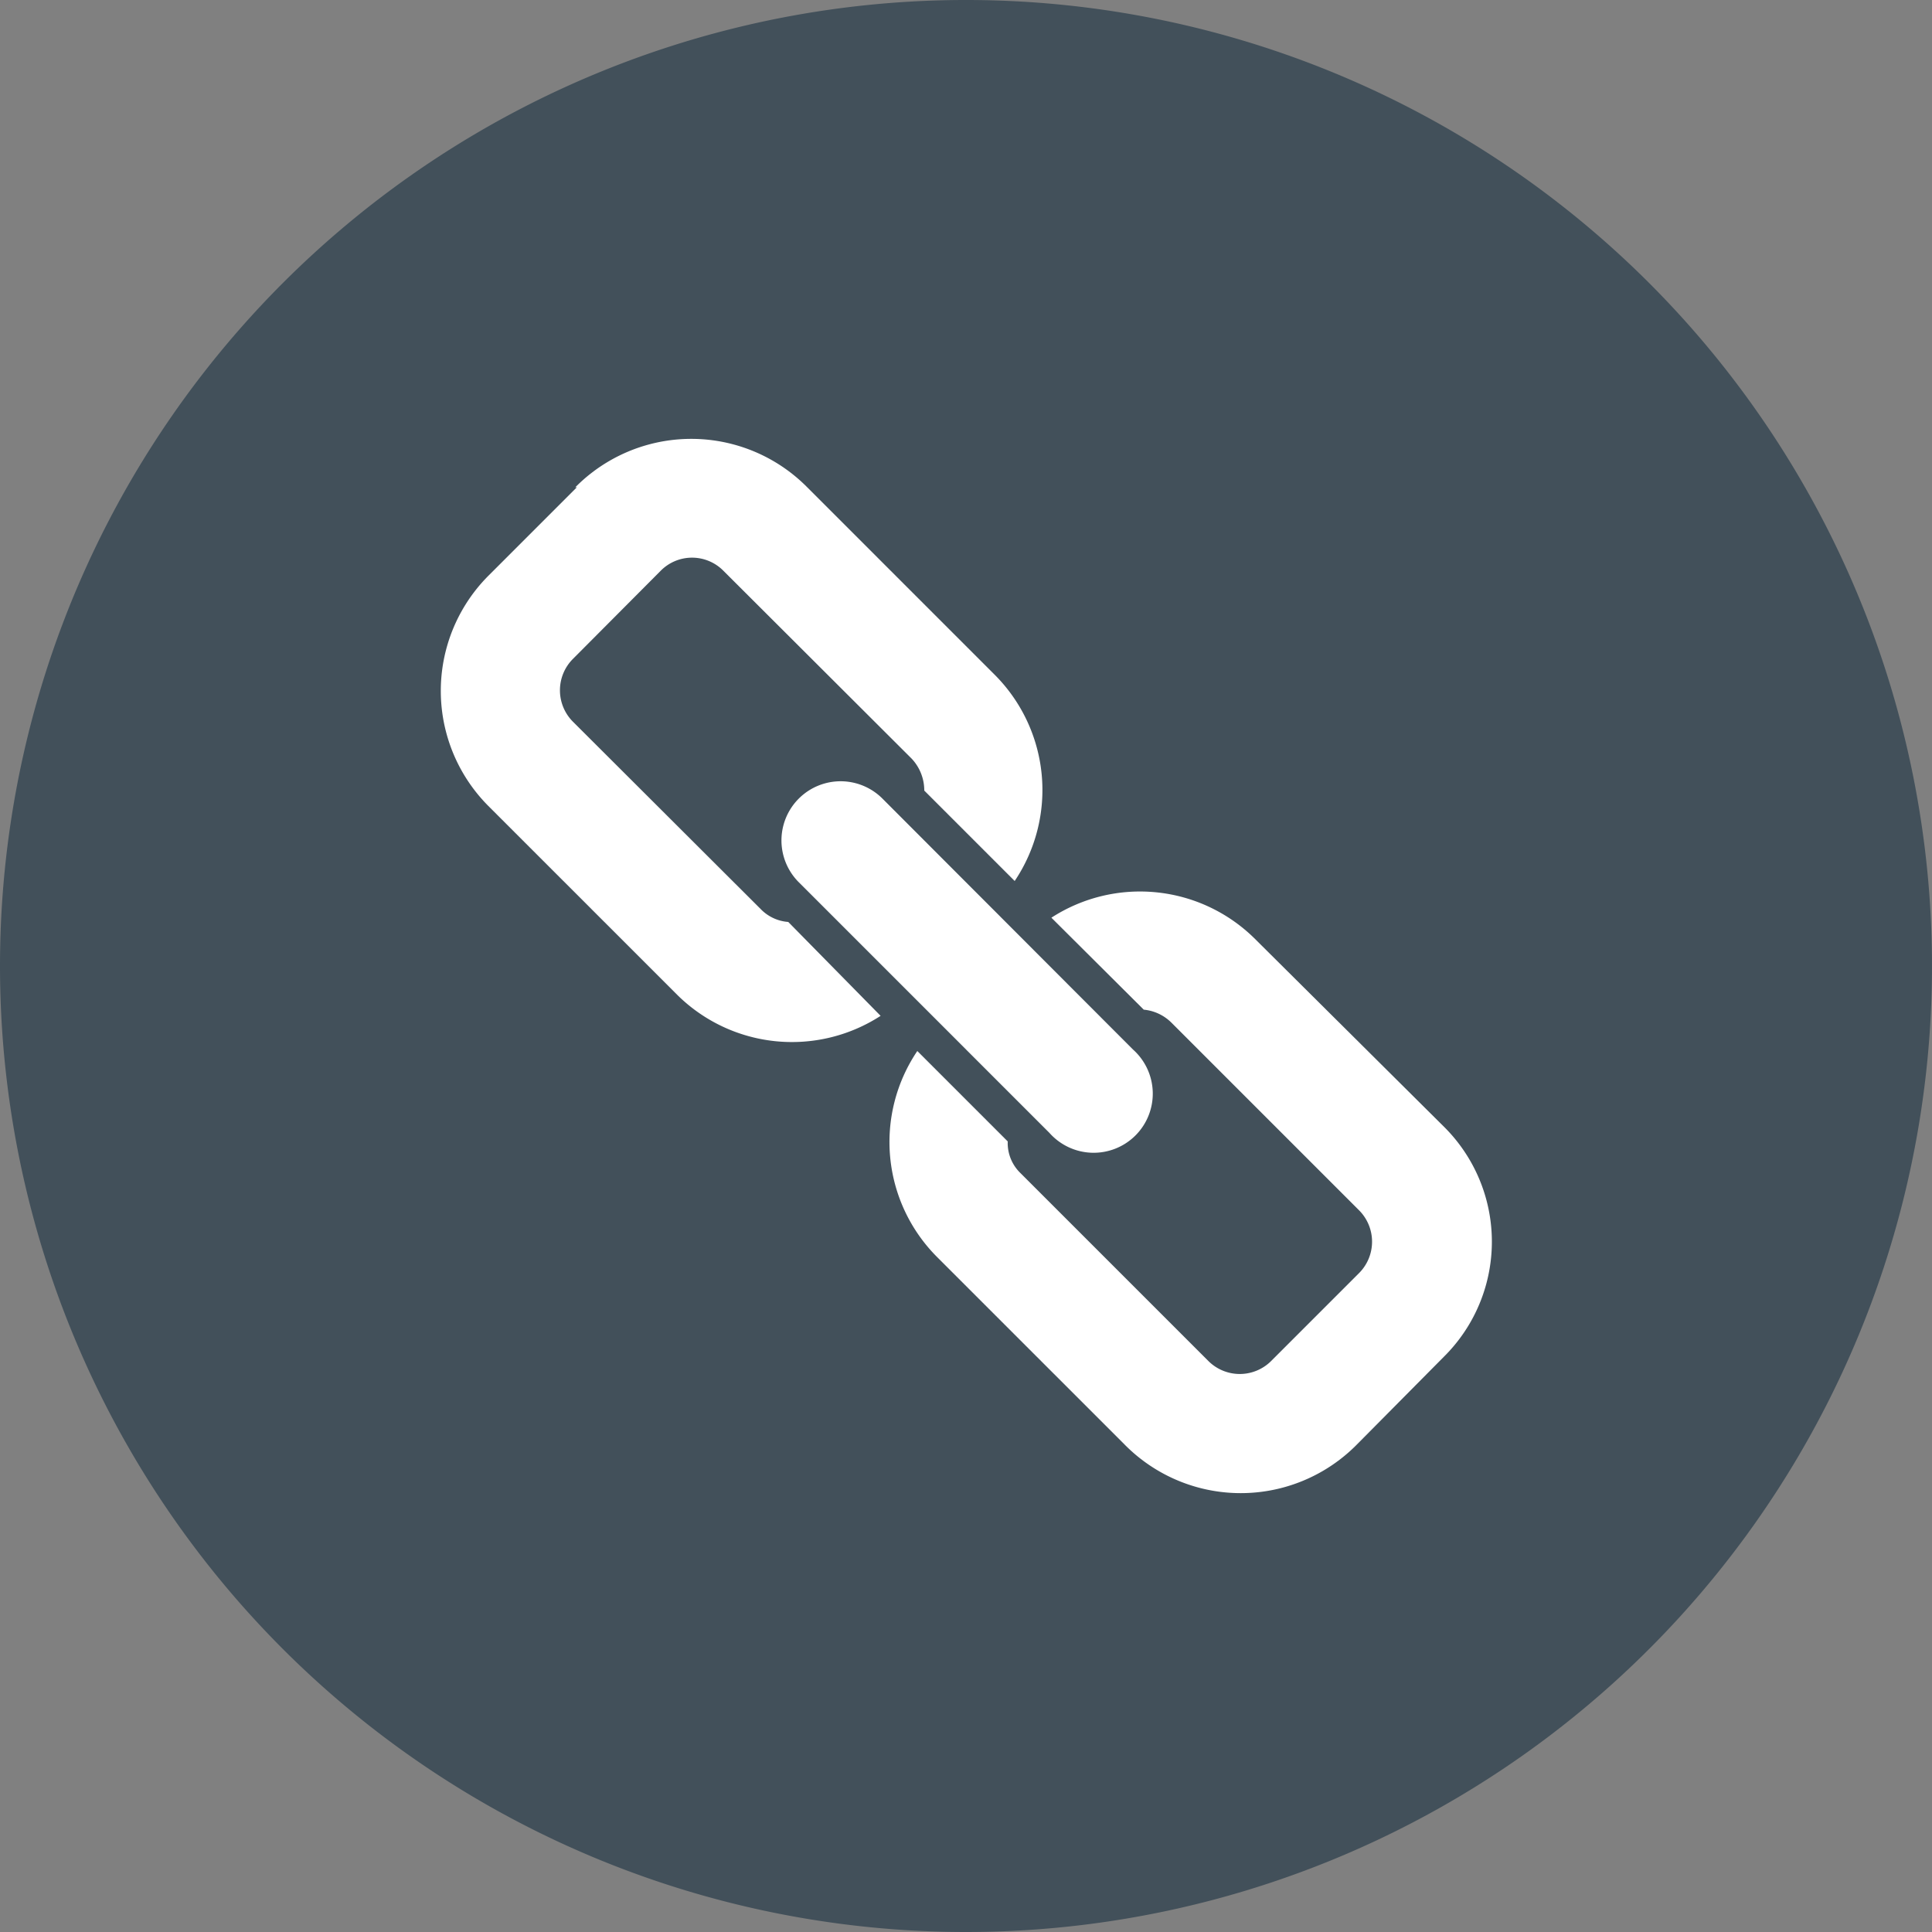
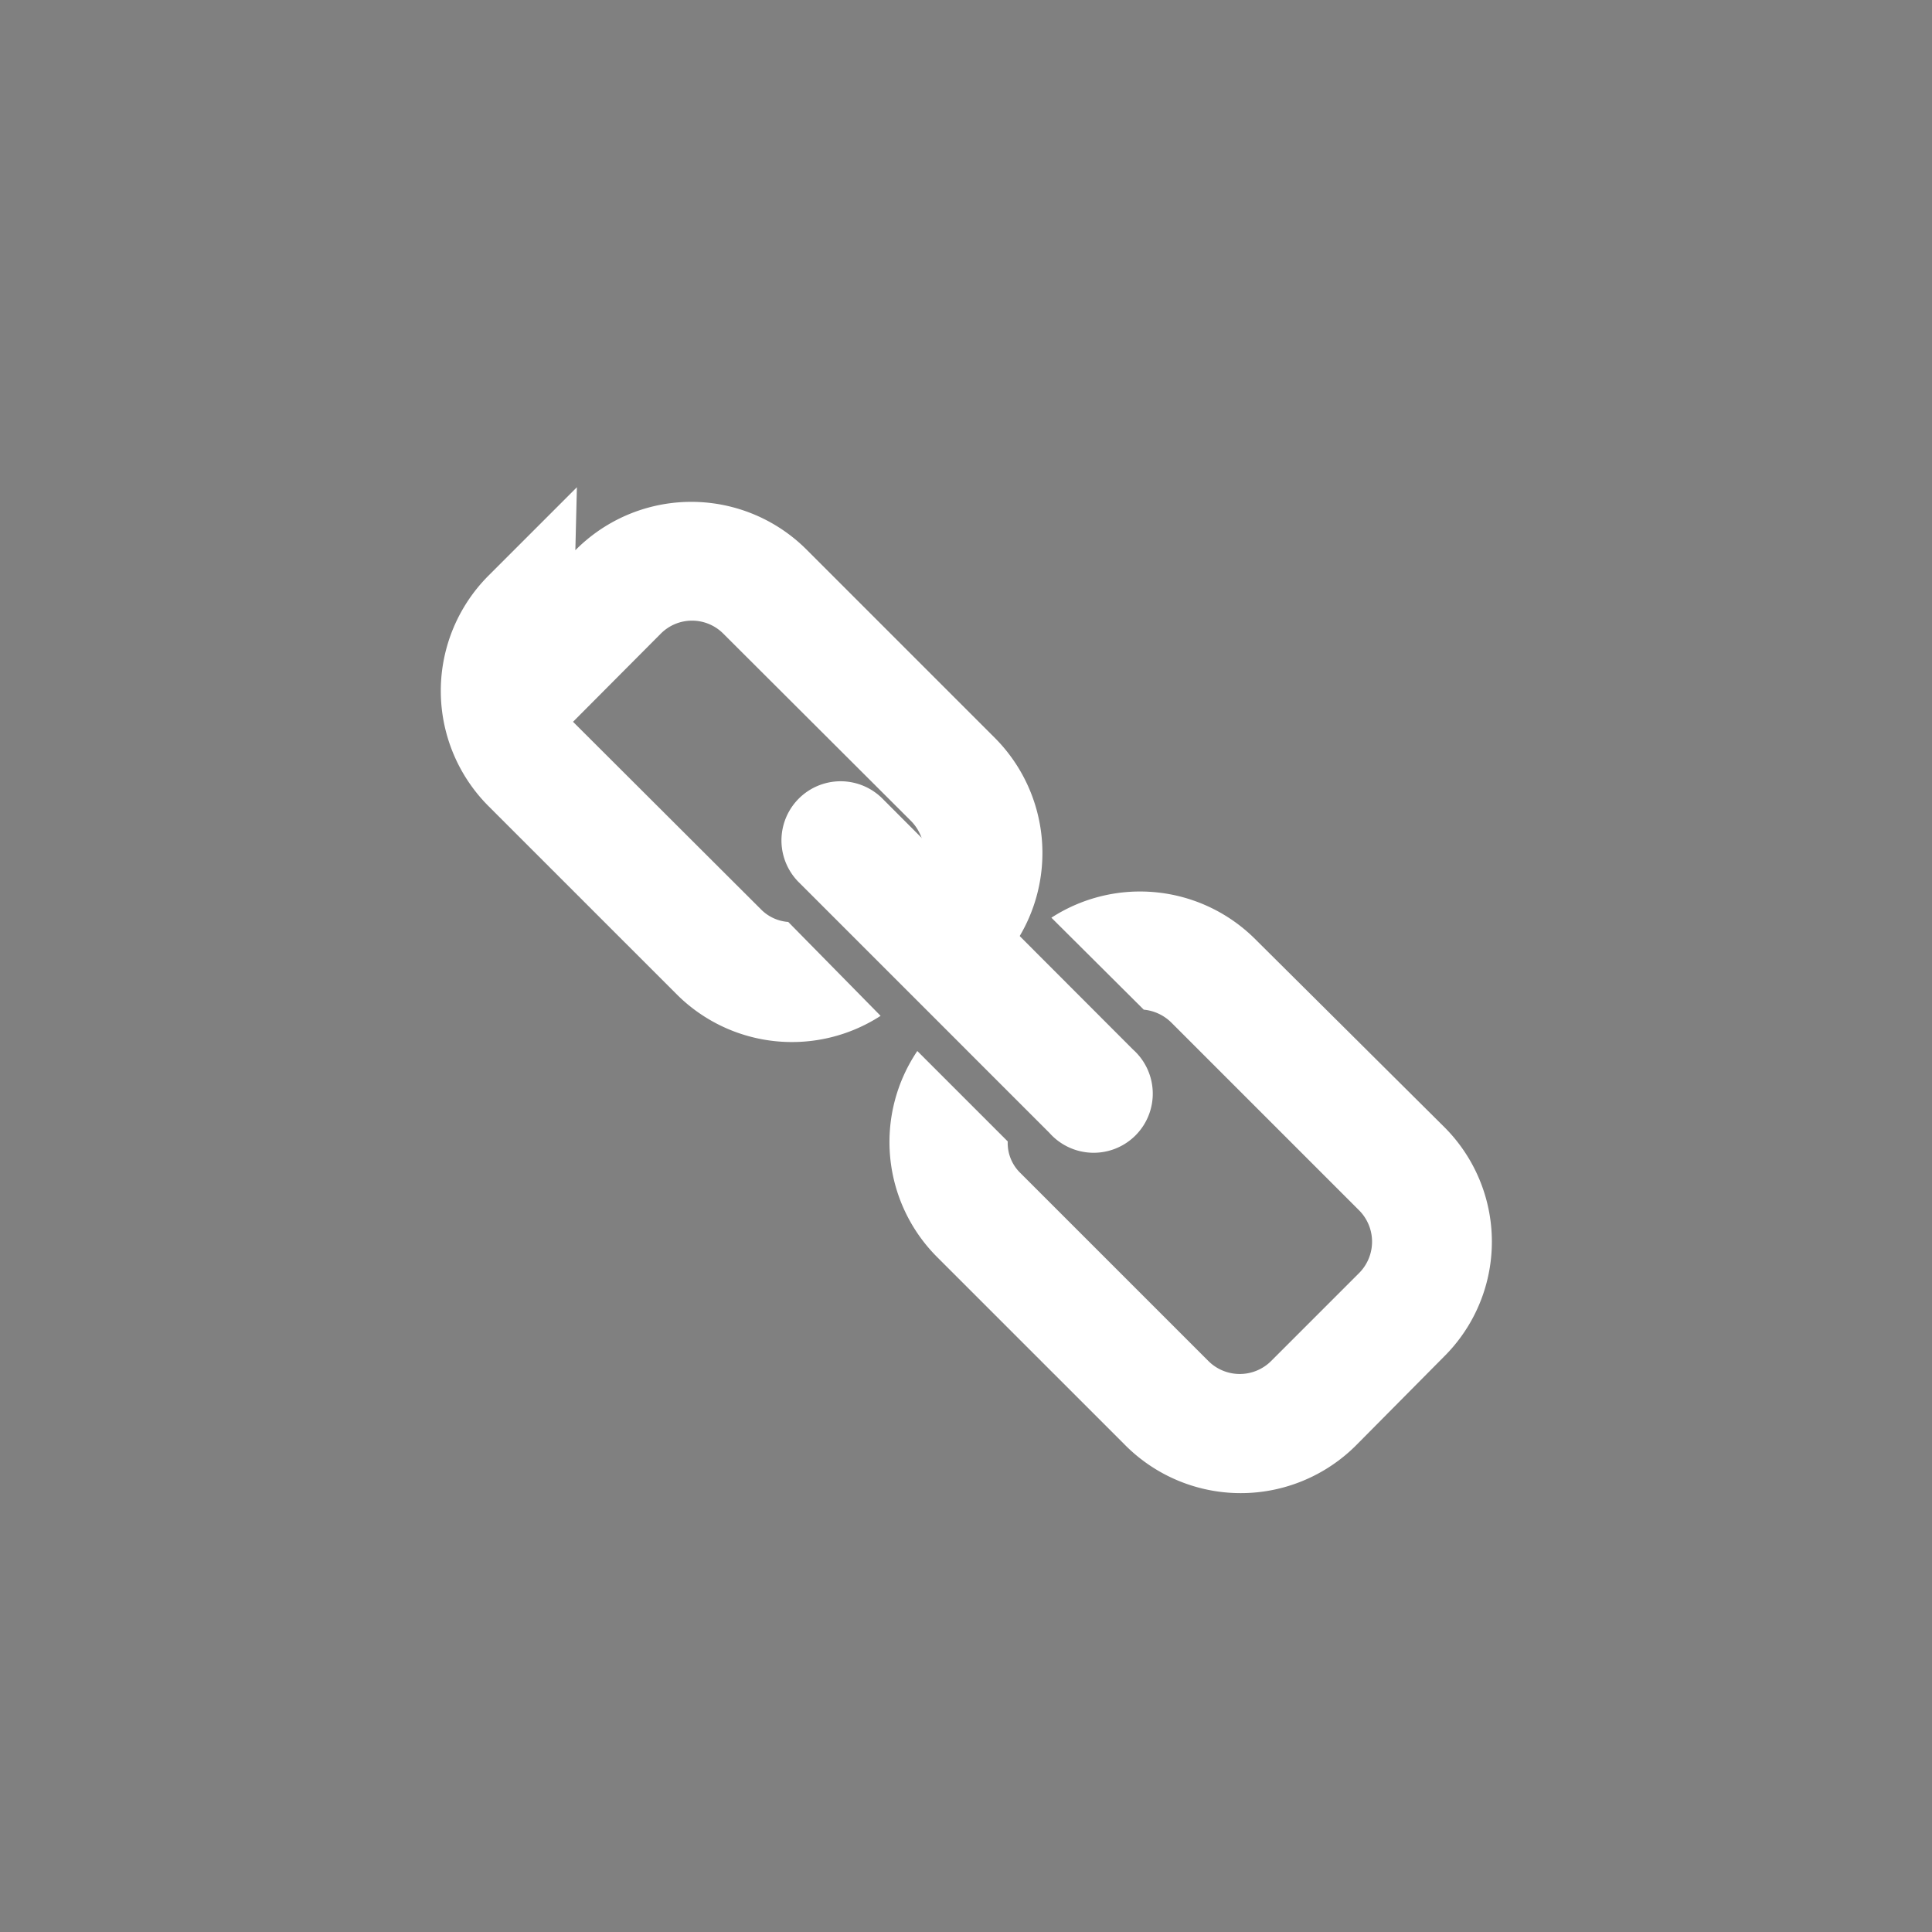
<svg xmlns="http://www.w3.org/2000/svg" width="50" height="50" viewBox="0 0 50 50">
  <rect x="0" y="0" width="50" height="50" fill="#808080" stroke="none" />
  <title>email</title>
  <g id="Layer_2" data-name="Layer 2">
    <g id="Layer_1-2" data-name="Layer 1">
      <g>
-         <path d="M25,50A25,25,0,1,0,0,25,25,25,0,0,0,25,50" fill="#42505a" />
        <path d="M27.21,23.75l2.39,2.38a1.17,1.17,0,0,1,.71.33l4.86,4.86a1.15,1.15,0,0,1,0,1.63L32.9,35.22a1.15,1.15,0,0,1-1.63,0l-4.86-4.86a1.08,1.08,0,0,1-.33-.82L23.74,27.2a4.21,4.21,0,0,0,.51,5.33l4.86,4.86a4.22,4.22,0,0,0,6,0l2.26-2.28a4.19,4.19,0,0,0,0-5.95L32.48,24.3a4.22,4.22,0,0,0-5.27-.55" fill="#fff" />
-         <path d="M14.93,12.61l-2.27,2.27a4.22,4.22,0,0,0,0,6l4.86,4.86a4.22,4.22,0,0,0,5.27.55L20.4,23.86a1.1,1.1,0,0,1-.71-.33l-4.86-4.85a1.15,1.15,0,0,1,0-1.63l2.27-2.28a1.14,1.14,0,0,1,1.62,0l4.87,4.86a1.2,1.2,0,0,1,.33.83l2.34,2.34a4.22,4.22,0,0,0-.51-5.33l-4.86-4.86a4.22,4.22,0,0,0-6,0" fill="#fff" />
+         <path d="M14.93,12.61l-2.27,2.27a4.22,4.22,0,0,0,0,6l4.86,4.86a4.22,4.22,0,0,0,5.27.55L20.4,23.86a1.1,1.1,0,0,1-.71-.33l-4.86-4.85l2.27-2.28a1.14,1.14,0,0,1,1.62,0l4.87,4.86a1.2,1.2,0,0,1,.33.83l2.34,2.34a4.22,4.22,0,0,0-.51-5.33l-4.86-4.86a4.22,4.22,0,0,0-6,0" fill="#fff" />
        <path d="M29.32,27.16l-6.48-6.49a1.53,1.53,0,0,0-2.17,2.16l6.49,6.49a1.53,1.53,0,1,0,2.16-2.16" fill="#fff" />
      </g>
    </g>
  </g>
</svg>